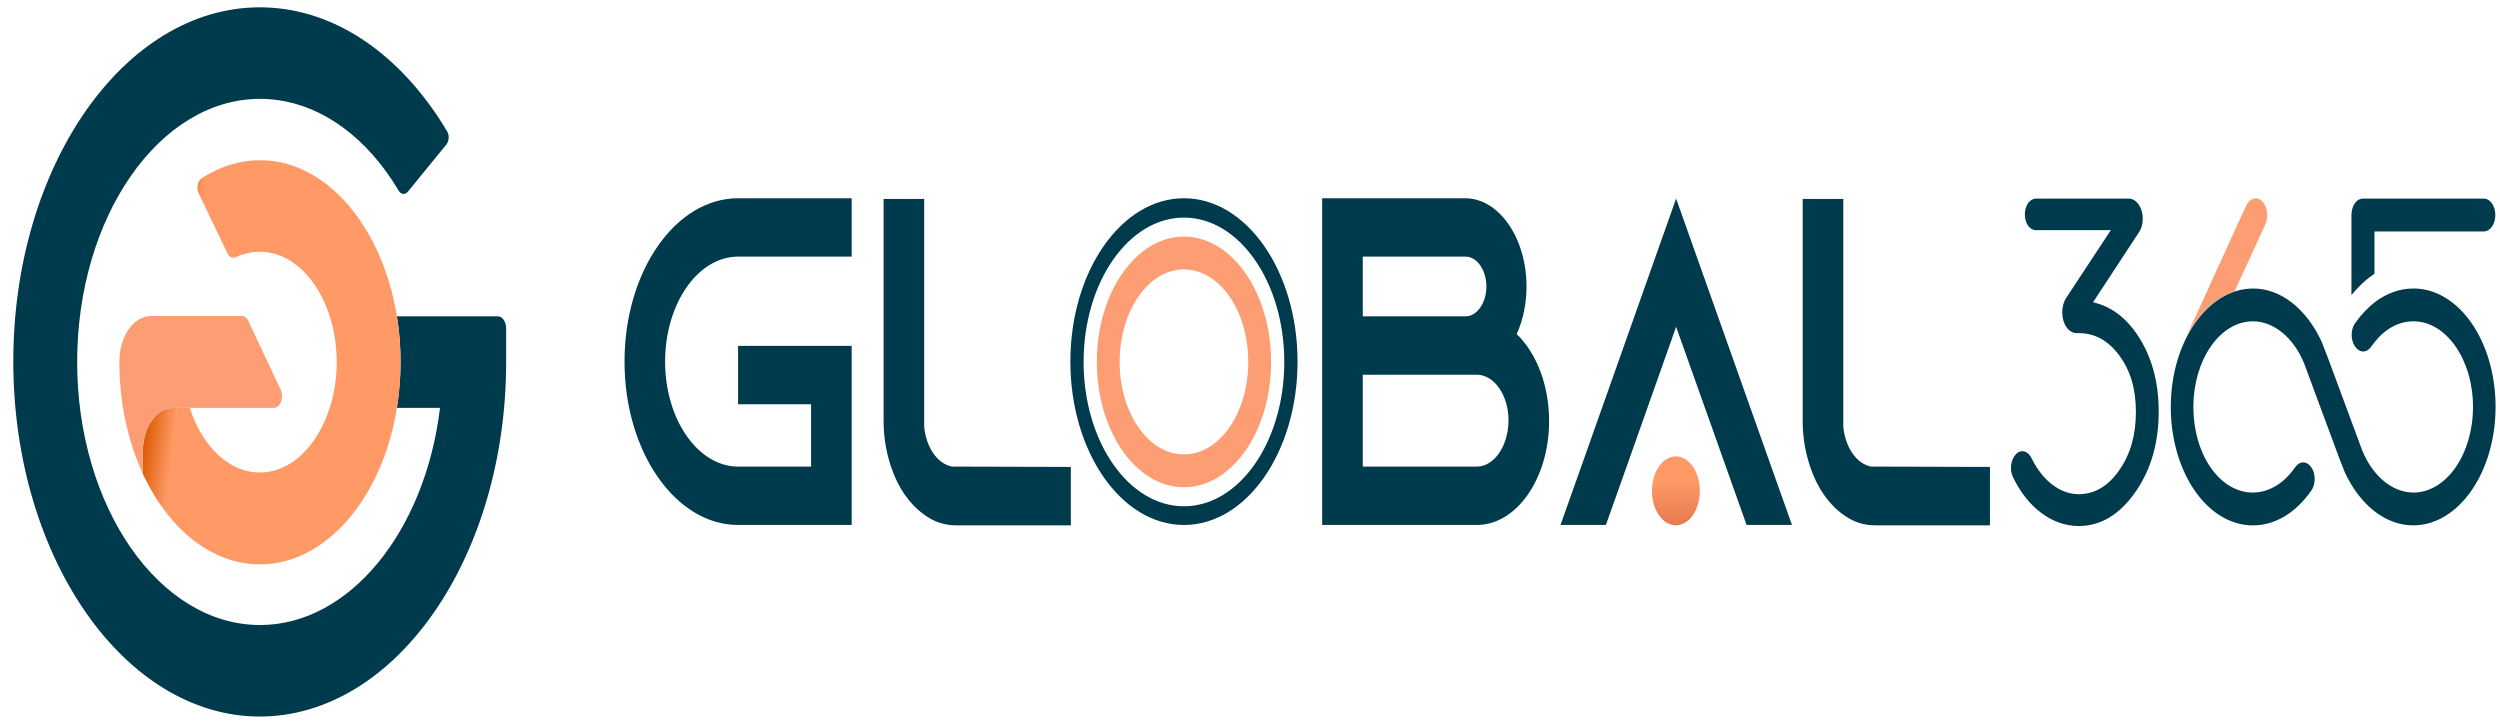
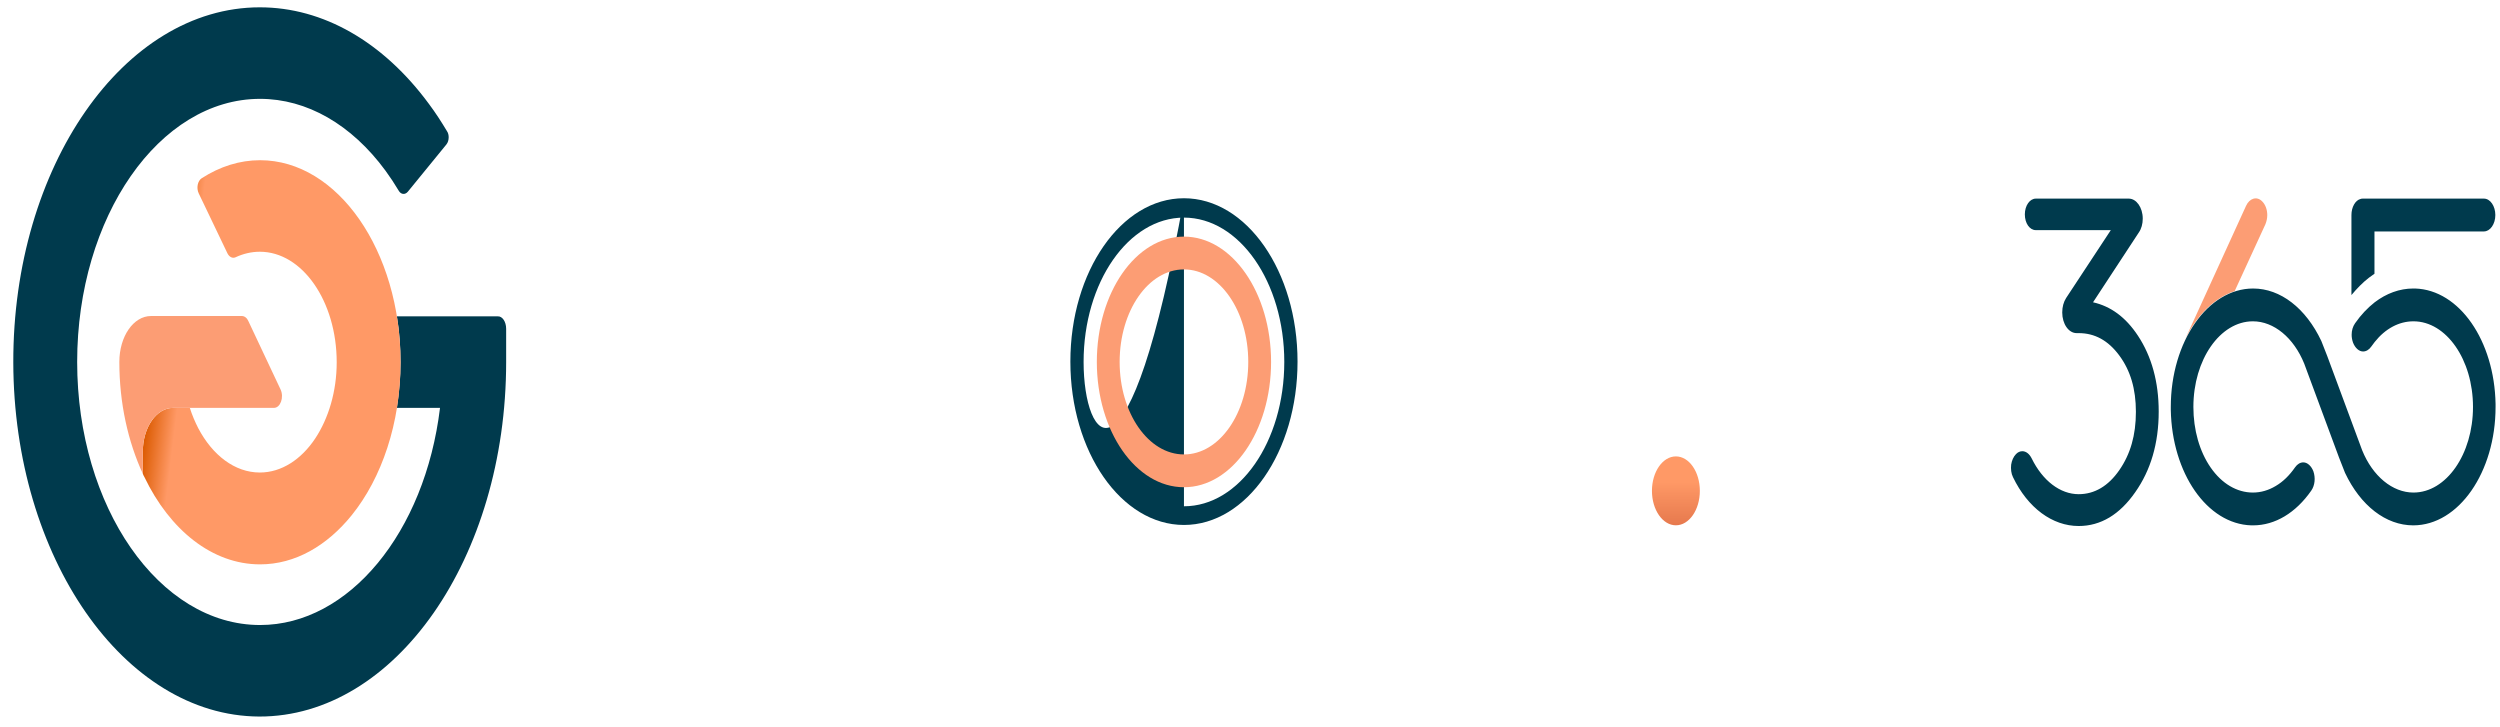
<svg xmlns="http://www.w3.org/2000/svg" width="141" height="41" viewBox="0 0 141 41" fill="none">
  <path d="M28.547 18.545V20.413C28.547 31.459 22.295 40.432 14.616 40.413C6.989 40.376 0.776 31.422 0.75 20.45C0.724 9.405 6.976 0.413 14.655 0.413C18.218 0.413 21.614 2.356 24.199 5.871C24.559 6.352 24.894 6.87 25.215 7.407C25.28 7.499 25.305 7.629 25.305 7.74C25.305 7.888 25.267 8.036 25.177 8.147L23.003 10.811C22.849 10.996 22.617 10.978 22.488 10.756C22.257 10.367 22 9.979 21.742 9.627C19.826 7.018 17.305 5.575 14.668 5.575C8.982 5.575 4.352 12.236 4.352 20.413C4.352 28.591 8.982 35.251 14.668 35.251C19.671 35.251 23.968 30.034 24.817 23.003H22.385C22.514 22.171 22.591 21.301 22.591 20.432C22.591 19.562 22.527 18.674 22.385 17.842H28.071C28.328 17.823 28.547 18.138 28.547 18.545Z" fill="#003A4D" />
  <path d="M17.781 24.726C16.996 25.91 15.877 26.65 14.655 26.65C13.24 26.65 11.98 25.669 11.182 24.152C11.002 23.8 10.835 23.412 10.706 23.005H9.767C8.816 23.005 8.057 24.115 8.057 25.466V26.724C8.082 26.779 8.108 26.853 8.147 26.909C9.574 29.887 11.967 31.83 14.668 31.83C16.649 31.83 18.45 30.776 19.839 29.055C21.524 26.964 22.592 23.875 22.592 20.433C22.592 14.143 19.041 9.036 14.668 9.036C13.523 9.036 12.404 9.388 11.375 10.054C11.144 10.202 11.067 10.609 11.208 10.905L12.829 14.291C12.932 14.494 13.112 14.587 13.279 14.513C13.716 14.309 14.179 14.198 14.655 14.198C17.048 14.198 18.99 16.992 18.99 20.433C18.99 22.08 18.527 23.597 17.781 24.726Z" fill="url(#paint0_linear_36263_4094)" />
  <path d="M8.519 17.823H13.639C13.793 17.823 13.935 17.934 14.012 18.119L15.825 21.968C16.031 22.412 15.813 23.004 15.453 23.004H10.706H9.767C8.815 23.004 8.056 24.114 8.056 25.465V26.723C7.22 24.91 6.731 22.745 6.731 20.414C6.731 18.971 7.529 17.823 8.519 17.823Z" fill="#FC9D74" />
-   <path d="M37.512 20.395C37.512 23.651 39.364 26.315 41.628 26.315H45.745V22.8H41.628V19.506H48.034V29.608H41.628C38.104 29.608 35.223 25.483 35.223 20.395C35.223 15.307 38.091 11.181 41.628 11.181H48.034V14.474H41.628C39.352 14.474 37.512 17.138 37.512 20.395ZM60.395 26.334V29.627H53.9C53.256 29.627 52.652 29.423 52.112 29.016C51.301 28.443 50.645 27.499 50.259 26.334C49.989 25.538 49.835 24.668 49.835 23.762V11.218H52.124V24.076C52.24 25.242 52.87 26.148 53.681 26.315L60.395 26.334ZM87.369 23.743C87.369 26.981 85.542 29.608 83.291 29.608H74.57V11.181H82.635C84.539 11.181 86.095 13.42 86.095 16.158C86.095 17.157 85.889 18.082 85.542 18.84C86.636 19.895 87.369 21.69 87.369 23.743ZM76.86 17.841H82.661C83.304 17.841 83.832 17.083 83.832 16.158C83.832 15.233 83.304 14.474 82.661 14.474H76.86V17.841ZM83.291 26.315C84.282 26.315 85.079 25.131 85.079 23.706C85.079 22.282 84.269 21.135 83.291 21.135H76.86V26.315H83.291ZM101.068 29.608H98.508L97.338 26.315L94.533 18.433L91.742 26.315L90.572 29.608H88.012L89.182 26.315L94.533 11.199L99.897 26.315L101.068 29.608ZM112.233 26.334V29.627H105.737C105.094 29.627 104.489 29.423 103.949 29.016C103.139 28.443 102.483 27.499 102.097 26.334C101.827 25.538 101.672 24.668 101.672 23.762V11.218H103.962V24.076C104.078 25.242 104.708 26.148 105.518 26.315L112.233 26.334Z" fill="#003A4D" />
-   <path d="M66.775 11.181C63.238 11.181 60.369 15.307 60.369 20.395C60.369 25.483 63.238 29.608 66.775 29.608C70.312 29.608 73.181 25.483 73.181 20.395C73.181 15.307 70.312 11.181 66.775 11.181ZM66.775 28.554C63.649 28.554 61.115 24.909 61.115 20.413C61.115 15.917 63.649 12.273 66.775 12.273C69.9 12.273 72.434 15.917 72.434 20.413C72.434 24.909 69.9 28.554 66.775 28.554Z" fill="#003A4D" />
+   <path d="M66.775 11.181C63.238 11.181 60.369 15.307 60.369 20.395C60.369 25.483 63.238 29.608 66.775 29.608C70.312 29.608 73.181 25.483 73.181 20.395C73.181 15.307 70.312 11.181 66.775 11.181ZC63.649 28.554 61.115 24.909 61.115 20.413C61.115 15.917 63.649 12.273 66.775 12.273C69.9 12.273 72.434 15.917 72.434 20.413C72.434 24.909 69.9 28.554 66.775 28.554Z" fill="#003A4D" />
  <path d="M66.775 13.345C64.061 13.345 61.861 16.509 61.861 20.413C61.861 24.316 64.061 27.48 66.775 27.48C69.489 27.48 71.689 24.316 71.689 20.413C71.689 16.509 69.489 13.345 66.775 13.345ZM66.775 25.63C64.768 25.63 63.148 23.299 63.148 20.413C63.148 17.526 64.768 15.195 66.775 15.195C68.781 15.195 70.402 17.526 70.402 20.413C70.402 23.299 68.781 25.63 66.775 25.63Z" fill="#FC9D74" />
  <path d="M94.52 29.627C95.266 29.627 95.871 28.757 95.871 27.684C95.871 26.611 95.266 25.741 94.52 25.741C93.775 25.741 93.17 26.611 93.17 27.684C93.17 28.757 93.775 29.627 94.52 29.627Z" fill="url(#paint1_linear_36263_4094)" />
  <path d="M127.874 12.126C127.874 12.311 127.836 12.478 127.771 12.644L126.035 16.419C124.864 16.807 123.861 17.825 123.205 19.212L126.678 11.608C126.871 11.183 127.283 11.053 127.578 11.349C127.771 11.534 127.874 11.83 127.874 12.126Z" fill="#FC9D74" />
  <path d="M133.611 15.661C133.251 15.939 132.929 16.272 132.621 16.642V12.127C132.621 11.683 132.839 11.295 133.135 11.221C133.174 11.202 133.225 11.202 133.264 11.202H140.094C140.454 11.202 140.737 11.628 140.737 12.127C140.737 12.646 140.441 13.053 140.094 13.053H133.92V15.439C133.817 15.513 133.714 15.587 133.611 15.661ZM136.209 16.272C136.171 16.272 136.132 16.272 136.106 16.272C135.335 16.272 134.589 16.549 133.933 17.049C133.534 17.363 133.161 17.752 132.826 18.233C132.698 18.418 132.633 18.64 132.633 18.881C132.633 19.029 132.659 19.177 132.711 19.325C132.826 19.62 133.045 19.824 133.277 19.824C133.444 19.824 133.611 19.732 133.74 19.547C133.804 19.454 133.868 19.38 133.933 19.288C134.537 18.529 135.309 18.122 136.119 18.122C137.972 18.122 139.477 20.287 139.477 22.951C139.477 25.615 137.972 27.78 136.119 27.78C134.936 27.78 133.817 26.855 133.225 25.393L131.257 20.083C131.206 19.935 130.923 19.25 130.923 19.232C130.048 17.382 128.62 16.272 127.077 16.272C124.517 16.272 122.433 19.269 122.433 22.951C122.433 23.006 122.433 23.062 122.433 23.117C122.498 26.688 124.478 29.556 126.974 29.63C127.012 29.63 127.051 29.63 127.077 29.63C128.312 29.63 129.482 28.927 130.357 27.669C130.563 27.373 130.601 26.947 130.473 26.577C130.357 26.281 130.138 26.078 129.907 26.078C129.739 26.078 129.572 26.17 129.443 26.355C129.122 26.817 128.762 27.169 128.35 27.41C127.951 27.65 127.514 27.78 127.064 27.78C126.163 27.78 125.314 27.28 124.684 26.373C124.054 25.467 123.707 24.246 123.707 22.951C123.707 20.287 125.212 18.122 127.064 18.122C128.247 18.122 129.366 19.047 129.958 20.509L131.926 25.819C131.977 25.966 132.26 26.651 132.26 26.669C133.135 28.52 134.563 29.63 136.106 29.63C138.666 29.63 140.75 26.633 140.75 22.951C140.75 22.895 140.75 22.84 140.75 22.784C140.686 19.213 138.705 16.346 136.209 16.272ZM118.047 17.049L120.632 13.108C120.774 12.905 120.851 12.627 120.851 12.331C120.851 11.702 120.491 11.202 120.066 11.202H114.818C114.484 11.202 114.201 11.591 114.201 12.091C114.201 12.59 114.471 12.979 114.818 12.979H115.23H115.269H119.05L116.529 16.808C116.388 17.03 116.31 17.308 116.31 17.622C116.31 18.27 116.671 18.788 117.121 18.788H117.237C118.137 18.788 118.896 19.195 119.526 20.046C120.156 20.897 120.465 21.933 120.465 23.228C120.465 24.542 120.156 25.615 119.526 26.521C118.909 27.41 118.137 27.872 117.237 27.872C116.195 27.872 115.204 27.114 114.587 25.855C114.458 25.596 114.265 25.448 114.059 25.448C113.931 25.448 113.802 25.504 113.699 25.615C113.558 25.763 113.468 25.966 113.429 26.207C113.403 26.448 113.429 26.706 113.532 26.91C114.368 28.649 115.757 29.667 117.237 29.667C118.484 29.667 119.552 29.019 120.427 27.761C121.301 26.521 121.751 25.004 121.751 23.21C121.751 21.545 121.353 20.102 120.581 18.936C119.886 17.881 119.037 17.271 118.047 17.049Z" fill="#003A4D" />
  <defs>
    <linearGradient id="paint0_linear_36263_4094" x1="8.824" y1="18.931" x2="22.672" y2="20.629" gradientUnits="userSpaceOnUse">
      <stop stop-color="#DB5A00" />
      <stop offset="0.12" stop-color="#FF9966" />
    </linearGradient>
    <linearGradient id="paint1_linear_36263_4094" x1="94.499" y1="30.748" x2="94.499" y2="27.187" gradientUnits="userSpaceOnUse">
      <stop stop-color="#DB6A42" />
      <stop offset="1" stop-color="#FF9966" />
    </linearGradient>
  </defs>
</svg>